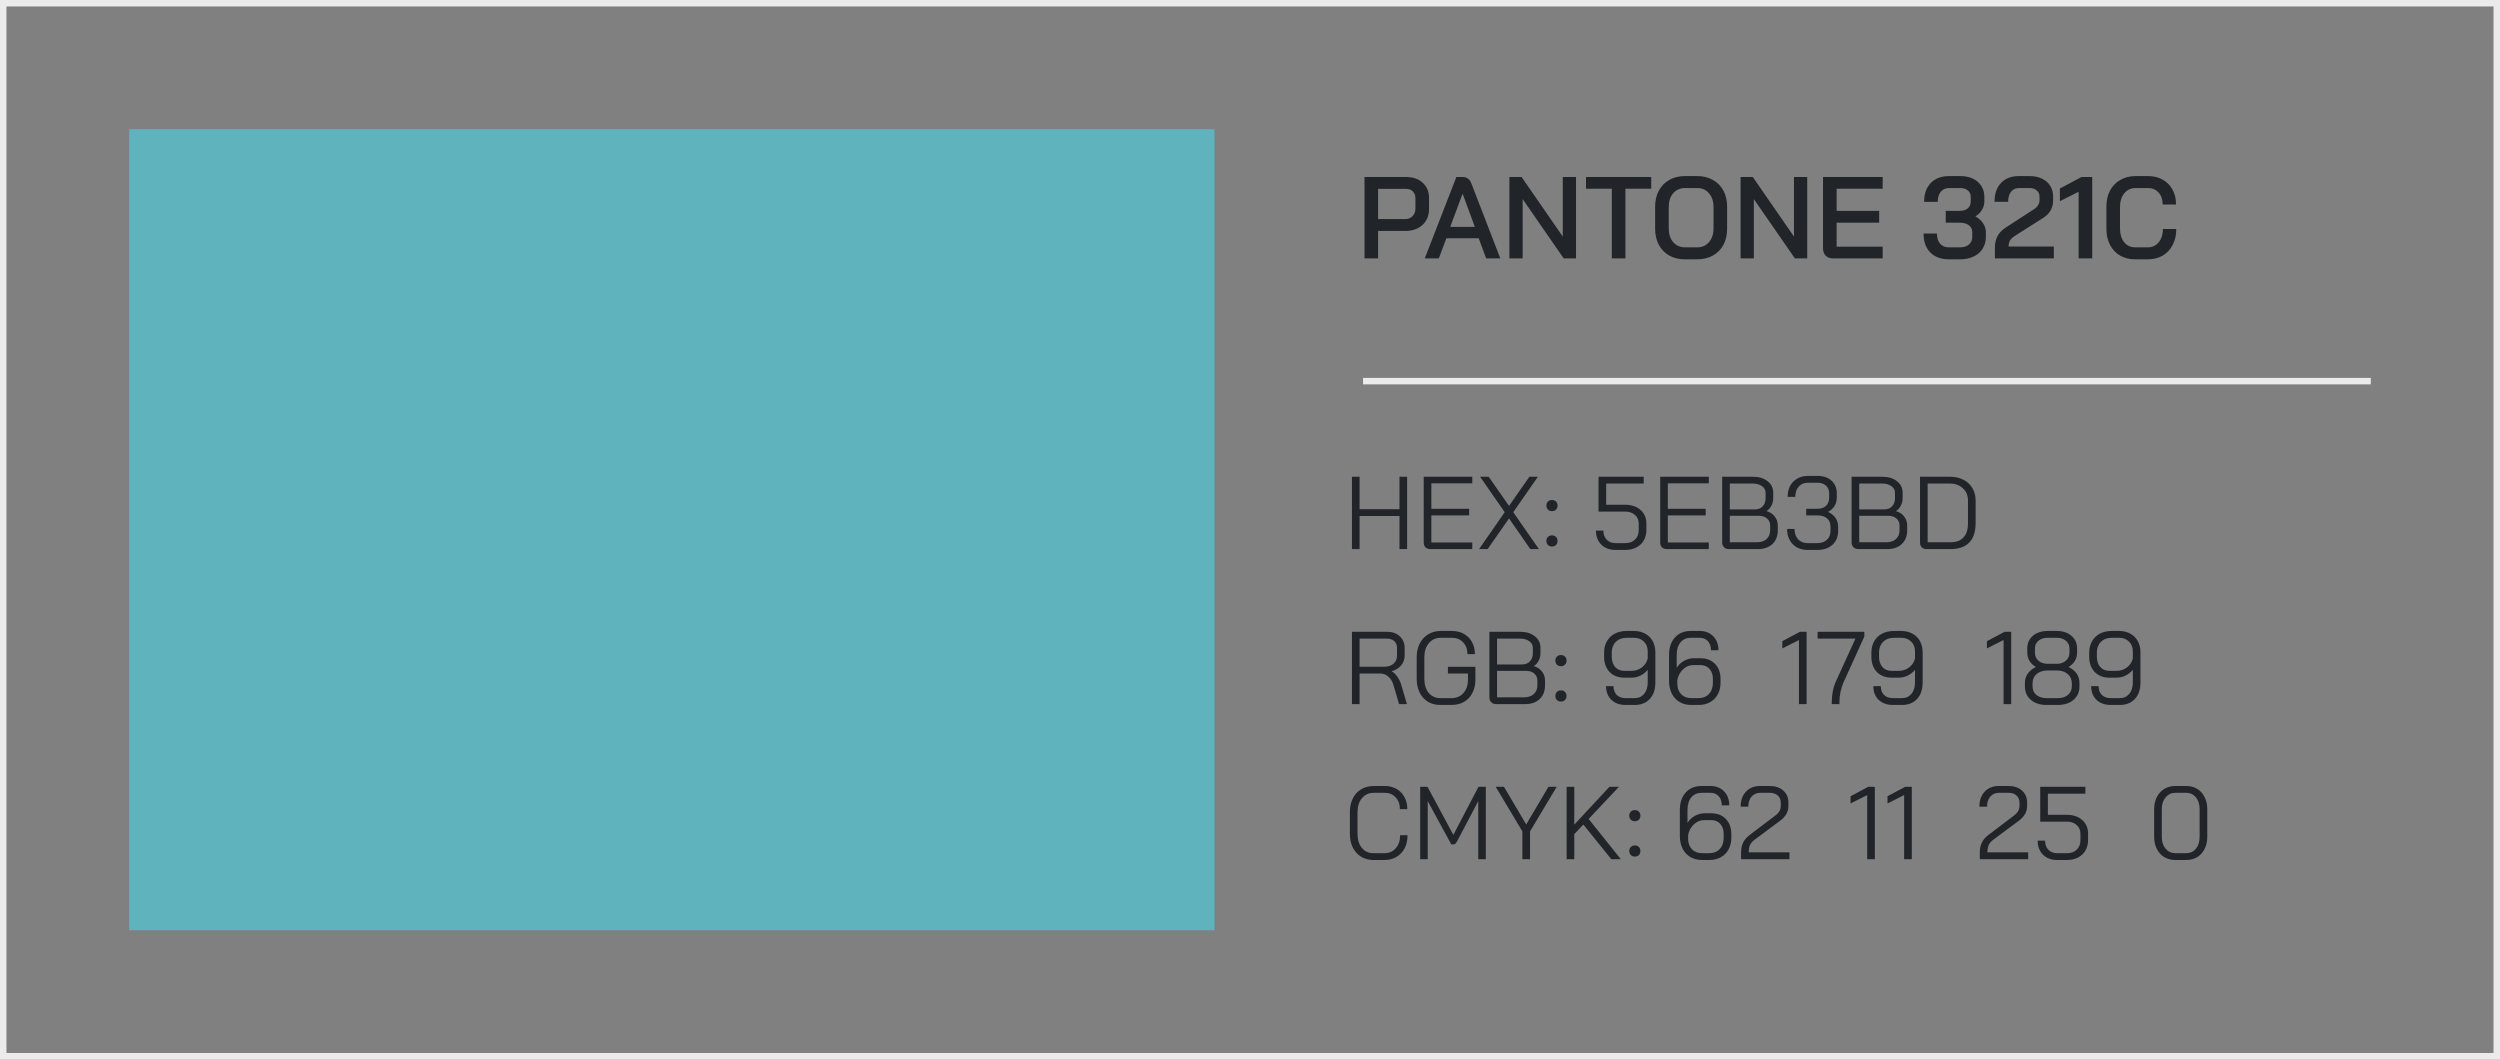
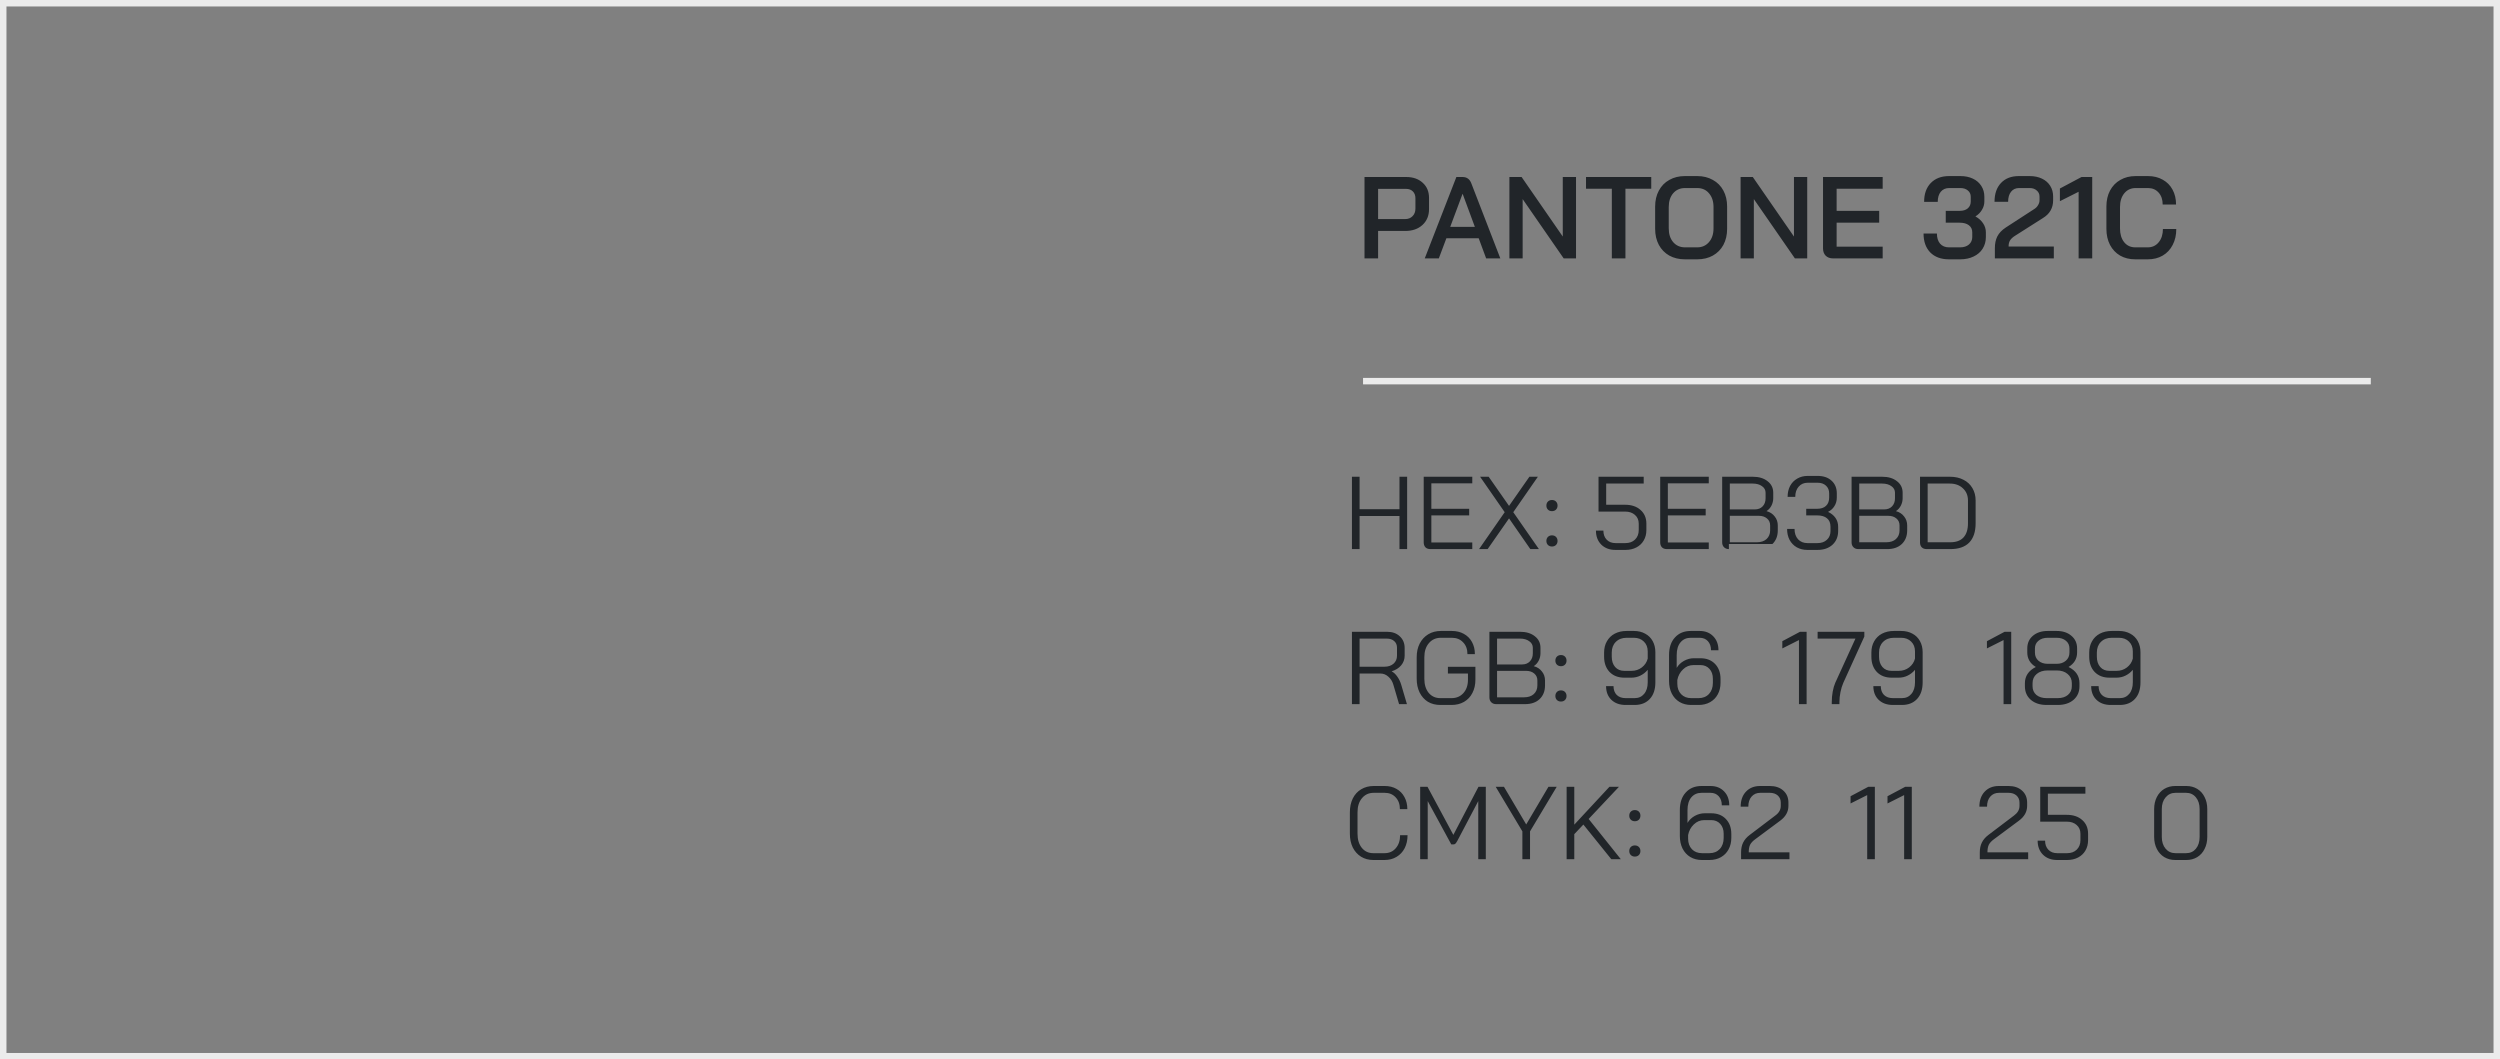
<svg xmlns="http://www.w3.org/2000/svg" width="387" height="164" viewBox="0 0 387 164" fill="none">
  <rect x="0" y="0" width="387" height="164" fill="#808080" stroke="none" />
  <rect x="0.5" y="0.5" width="386" height="163" stroke="#EBEBEB" />
-   <rect x="20" y="144" width="124" height="168" transform="rotate(-90 20 144)" fill="#5EB3BD" />
  <path d="M211.224 27.4H217.686C218.742 27.4 219.594 27.7 220.242 28.3C220.89 28.888 221.214 29.668 221.214 30.64V32.368C221.214 33.388 220.872 34.21 220.188 34.834C219.516 35.446 218.628 35.752 217.524 35.752H213.33V40H211.224V27.4ZM217.488 33.916C217.98 33.916 218.37 33.766 218.658 33.466C218.958 33.166 219.108 32.776 219.108 32.296V30.694C219.108 30.25 218.976 29.896 218.712 29.632C218.448 29.368 218.094 29.236 217.65 29.236H213.33V33.916H217.488ZM228.903 36.886H223.899L222.729 40H220.551L225.447 27.4H226.401C227.049 27.4 227.499 27.718 227.751 28.354L232.251 40H230.055L228.903 36.886ZM224.493 35.122H228.309L226.419 30.01H226.401L224.493 35.122ZM233.654 27.4H235.544L241.916 36.616V27.4H243.968V40H242.06L235.706 30.82V40H233.654V27.4ZM249.511 29.218H245.515V27.4H255.613V29.218H251.617V40H249.511V29.218ZM260.824 40.144C259.912 40.144 259.108 39.952 258.412 39.568C257.716 39.172 257.176 38.62 256.792 37.912C256.408 37.192 256.216 36.364 256.216 35.428V31.972C256.216 31.036 256.408 30.214 256.792 29.506C257.176 28.786 257.716 28.234 258.412 27.85C259.108 27.454 259.912 27.256 260.824 27.256H262.732C263.644 27.256 264.448 27.454 265.144 27.85C265.852 28.234 266.398 28.786 266.782 29.506C267.166 30.214 267.358 31.036 267.358 31.972V35.428C267.358 36.364 267.166 37.192 266.782 37.912C266.398 38.62 265.852 39.172 265.144 39.568C264.448 39.952 263.644 40.144 262.732 40.144H260.824ZM262.732 38.29C263.476 38.29 264.082 38.02 264.55 37.48C265.018 36.94 265.252 36.232 265.252 35.356V32.044C265.252 31.168 265.018 30.46 264.55 29.92C264.094 29.38 263.488 29.11 262.732 29.11H260.842C260.086 29.11 259.474 29.38 259.006 29.92C258.55 30.46 258.322 31.168 258.322 32.044V35.356C258.322 36.232 258.55 36.94 259.006 37.48C259.474 38.02 260.086 38.29 260.842 38.29H262.732ZM269.443 27.4H271.333L277.705 36.616V27.4H279.757V40H277.849L271.495 30.82V40H269.443V27.4ZM283.752 40C283.284 40 282.906 39.862 282.618 39.586C282.342 39.298 282.204 38.926 282.204 38.47V27.4H291.438V29.218H284.31V32.638H290.898V34.474H284.31V38.182H291.438V40H283.752ZM305.792 33.502C306.296 33.778 306.692 34.132 306.98 34.564C307.268 34.996 307.412 35.464 307.412 35.968V36.688C307.412 37.372 307.244 37.978 306.908 38.506C306.584 39.022 306.116 39.424 305.504 39.712C304.904 40 304.214 40.144 303.434 40.144H301.688C300.476 40.144 299.516 39.79 298.808 39.082C298.112 38.362 297.764 37.384 297.764 36.148H299.834C299.834 36.808 299.996 37.33 300.32 37.714C300.656 38.098 301.112 38.29 301.688 38.29H303.434C303.986 38.29 304.436 38.146 304.784 37.858C305.132 37.558 305.306 37.168 305.306 36.688V35.968C305.306 35.5 305.132 35.134 304.784 34.87C304.436 34.606 303.968 34.474 303.38 34.474H301.202V32.638H303.38C303.896 32.638 304.304 32.512 304.604 32.26C304.916 31.996 305.072 31.636 305.072 31.18V30.46C305.072 30.052 304.922 29.728 304.622 29.488C304.334 29.236 303.95 29.11 303.47 29.11H301.724C301.184 29.11 300.752 29.302 300.428 29.686C300.116 30.07 299.96 30.592 299.96 31.252H297.854C297.854 30.016 298.196 29.044 298.88 28.336C299.576 27.616 300.524 27.256 301.724 27.256H303.47C304.202 27.256 304.844 27.388 305.396 27.652C305.96 27.916 306.398 28.294 306.71 28.786C307.022 29.266 307.178 29.824 307.178 30.46V31.18C307.178 31.648 307.052 32.086 306.8 32.494C306.56 32.902 306.224 33.238 305.792 33.502ZM308.806 38.398C308.806 37.702 308.932 37.102 309.184 36.598C309.448 36.082 309.88 35.626 310.48 35.23L314.944 32.332C315.184 32.176 315.37 31.978 315.502 31.738C315.646 31.498 315.718 31.252 315.718 31V30.424C315.718 30.04 315.574 29.728 315.286 29.488C315.01 29.236 314.65 29.11 314.206 29.11H312.55C312.022 29.11 311.608 29.302 311.308 29.686C311.008 30.058 310.858 30.574 310.858 31.234H308.752C308.752 29.998 309.088 29.026 309.76 28.318C310.432 27.61 311.35 27.256 312.514 27.256H314.206C314.914 27.256 315.544 27.388 316.096 27.652C316.648 27.916 317.074 28.288 317.374 28.768C317.674 29.248 317.824 29.8 317.824 30.424V31C317.824 31.6 317.692 32.128 317.428 32.584C317.176 33.04 316.774 33.436 316.222 33.772L311.884 36.526C311.548 36.742 311.302 36.976 311.146 37.228C311.002 37.468 310.93 37.78 310.93 38.164H317.932V40H308.806V38.398ZM321.769 29.686L318.871 31.144V29.182L322.219 27.4H323.875V40H321.769V29.686ZM330.535 40.144C329.647 40.144 328.867 39.952 328.195 39.568C327.523 39.172 327.001 38.62 326.629 37.912C326.257 37.192 326.071 36.364 326.071 35.428V31.972C326.071 31.036 326.257 30.214 326.629 29.506C327.013 28.786 327.547 28.234 328.231 27.85C328.915 27.454 329.707 27.256 330.607 27.256H332.515C333.367 27.256 334.123 27.442 334.783 27.814C335.443 28.174 335.953 28.69 336.313 29.362C336.673 30.022 336.853 30.79 336.853 31.666H334.783C334.783 30.898 334.573 30.28 334.153 29.812C333.733 29.344 333.187 29.11 332.515 29.11H330.607C329.875 29.11 329.287 29.38 328.843 29.92C328.399 30.46 328.177 31.168 328.177 32.044V35.356C328.177 36.244 328.393 36.958 328.825 37.498C329.257 38.026 329.827 38.29 330.535 38.29H332.479C333.175 38.29 333.739 38.026 334.171 37.498C334.603 36.97 334.819 36.286 334.819 35.446H336.889C336.889 36.382 336.703 37.204 336.331 37.912C335.971 38.62 335.455 39.172 334.783 39.568C334.123 39.952 333.355 40.144 332.479 40.144H330.535Z" fill="#212529" />
  <path d="M211 59H367" stroke="#EBEBEB" />
-   <path d="M209.28 73.8H210.464V78.824H216.64V73.8H217.824V85H216.64V79.88H210.464V85H209.28V73.8ZM221.429 85C221.099 85 220.843 84.909 220.661 84.728C220.48 84.536 220.389 84.275 220.389 83.944V73.8H227.909V74.824H221.573V78.76H227.429V79.784H221.573V83.976H227.909V85H221.429ZM232.927 79.288L229.119 73.8H230.447L233.599 78.312L236.751 73.8H238.063L234.255 79.288L238.223 85H236.895L233.599 80.248L230.287 85H228.959L232.927 79.288ZM240.244 79.128C239.988 79.128 239.78 79.048 239.62 78.888C239.46 78.728 239.38 78.52 239.38 78.264C239.38 78.008 239.46 77.8 239.62 77.64C239.78 77.48 239.988 77.4 240.244 77.4C240.5 77.4 240.708 77.48 240.868 77.64C241.028 77.8 241.108 78.008 241.108 78.264C241.108 78.52 241.028 78.728 240.868 78.888C240.708 79.048 240.5 79.128 240.244 79.128ZM240.244 84.6C239.988 84.6 239.78 84.52 239.62 84.36C239.46 84.2 239.38 83.992 239.38 83.736C239.38 83.48 239.46 83.272 239.62 83.112C239.78 82.952 239.988 82.872 240.244 82.872C240.5 82.872 240.708 82.952 240.868 83.112C241.028 83.272 241.108 83.48 241.108 83.736C241.108 83.992 241.028 84.2 240.868 84.36C240.708 84.52 240.5 84.6 240.244 84.6ZM250.076 85.128C249.17 85.128 248.439 84.856 247.884 84.312C247.33 83.757 247.052 83.032 247.052 82.136H248.204C248.204 82.723 248.375 83.192 248.716 83.544C249.058 83.896 249.511 84.072 250.076 84.072H251.612C252.231 84.072 252.727 83.891 253.1 83.528C253.484 83.155 253.676 82.664 253.676 82.056V81.064C253.676 80.499 253.479 80.045 253.084 79.704C252.7 79.363 252.194 79.192 251.564 79.192H247.452V73.8H254.444V74.856H248.636V78.136H251.564C252.556 78.136 253.351 78.403 253.948 78.936C254.556 79.469 254.86 80.179 254.86 81.064V82.056C254.86 82.664 254.722 83.203 254.444 83.672C254.178 84.131 253.799 84.488 253.308 84.744C252.818 85 252.252 85.128 251.612 85.128H250.076ZM258.039 85C257.708 85 257.452 84.909 257.271 84.728C257.089 84.536 256.999 84.275 256.999 83.944V73.8H264.519V74.824H258.183V78.76H264.039V79.784H258.183V83.976H264.519V85H258.039ZM267.633 85C267.323 85 267.073 84.904 266.881 84.712C266.689 84.52 266.593 84.269 266.593 83.96V73.8H271.329C272.278 73.8 273.041 74.029 273.617 74.488C274.203 74.936 274.497 75.533 274.497 76.28V77.128C274.497 77.523 274.406 77.901 274.225 78.264C274.043 78.616 273.793 78.899 273.473 79.112V79.128C273.995 79.267 274.411 79.539 274.72 79.944C275.041 80.339 275.201 80.803 275.201 81.336V82.104C275.201 82.979 274.923 83.683 274.369 84.216C273.814 84.739 273.062 85 272.113 85H267.633ZM271.649 78.856C272.15 78.856 272.55 78.701 272.849 78.392C273.158 78.072 273.312 77.651 273.312 77.128V76.28C273.312 75.853 273.126 75.512 272.753 75.256C272.39 74.989 271.915 74.856 271.329 74.856H267.777V78.856H271.649ZM271.953 83.944C272.593 83.944 273.094 83.779 273.457 83.448C273.83 83.107 274.017 82.659 274.017 82.104V81.336C274.017 80.888 273.857 80.531 273.536 80.264C273.217 79.987 272.795 79.848 272.273 79.848H267.777V83.944H271.953ZM282.978 79.24C283.469 79.464 283.853 79.773 284.13 80.168C284.408 80.563 284.546 81.027 284.546 81.56V82.2C284.546 83.075 284.253 83.784 283.666 84.328C283.08 84.861 282.306 85.128 281.346 85.128H279.794C279.176 85.128 278.626 84.995 278.146 84.728C277.666 84.451 277.293 84.067 277.026 83.576C276.77 83.085 276.642 82.52 276.642 81.88H277.794C277.794 82.541 277.976 83.075 278.338 83.48C278.712 83.875 279.197 84.072 279.794 84.072H281.346C281.954 84.072 282.44 83.901 282.802 83.56C283.176 83.219 283.362 82.765 283.362 82.2V81.56C283.362 80.963 283.181 80.52 282.818 80.232C282.466 79.933 281.96 79.784 281.298 79.784H279.602V78.76H281.298C281.885 78.76 282.338 78.611 282.658 78.312C282.989 78.013 283.154 77.581 283.154 77.016V76.376C283.154 75.875 282.989 75.475 282.658 75.176C282.338 74.877 281.912 74.728 281.378 74.728H279.826C279.25 74.728 278.786 74.931 278.434 75.336C278.082 75.731 277.906 76.259 277.906 76.92H276.722C276.722 76.28 276.85 75.715 277.106 75.224C277.373 74.733 277.741 74.355 278.21 74.088C278.68 73.811 279.218 73.672 279.826 73.672H281.378C282.274 73.672 282.989 73.917 283.522 74.408C284.066 74.899 284.338 75.555 284.338 76.376V77.016C284.338 77.517 284.216 77.96 283.97 78.344C283.736 78.728 283.405 79.027 282.978 79.24ZM287.664 85C287.354 85 287.104 84.904 286.912 84.712C286.72 84.52 286.624 84.269 286.624 83.96V73.8H291.36C292.309 73.8 293.072 74.029 293.648 74.488C294.234 74.936 294.528 75.533 294.528 76.28V77.128C294.528 77.523 294.437 77.901 294.256 78.264C294.074 78.616 293.824 78.899 293.504 79.112V79.128C294.026 79.267 294.442 79.539 294.752 79.944C295.072 80.339 295.232 80.803 295.232 81.336V82.104C295.232 82.979 294.954 83.683 294.4 84.216C293.845 84.739 293.093 85 292.144 85H287.664ZM291.68 78.856C292.181 78.856 292.581 78.701 292.88 78.392C293.189 78.072 293.344 77.651 293.344 77.128V76.28C293.344 75.853 293.157 75.512 292.784 75.256C292.421 74.989 291.946 74.856 291.36 74.856H287.808V78.856H291.68ZM291.984 83.944C292.624 83.944 293.125 83.779 293.488 83.448C293.861 83.107 294.048 82.659 294.048 82.104V81.336C294.048 80.888 293.888 80.531 293.568 80.264C293.248 79.987 292.826 79.848 292.304 79.848H287.808V83.944H291.984ZM298.258 85C297.927 85 297.671 84.909 297.49 84.728C297.308 84.547 297.218 84.291 297.218 83.96V73.8H301.858C302.647 73.8 303.34 73.955 303.938 74.264C304.535 74.563 304.999 74.995 305.33 75.56C305.66 76.115 305.826 76.755 305.826 77.48V81C305.826 82.312 305.495 83.309 304.834 83.992C304.172 84.664 303.202 85 301.922 85H298.258ZM301.89 83.944C302.796 83.944 303.479 83.699 303.938 83.208C304.407 82.707 304.642 81.971 304.642 81V77.48C304.642 76.701 304.38 76.072 303.858 75.592C303.346 75.101 302.668 74.856 301.826 74.856H298.402V83.944H301.89ZM209.28 97.8H214.72C215.541 97.8 216.197 98.035 216.688 98.504C217.189 98.963 217.44 99.571 217.44 100.328V101.496C217.44 102.061 217.259 102.563 216.896 103C216.533 103.427 216.048 103.731 215.44 103.912V103.928C215.76 104.099 216.048 104.371 216.304 104.744C216.571 105.117 216.773 105.539 216.912 106.008L217.792 109H216.576L215.696 106.008C215.547 105.485 215.285 105.064 214.912 104.744C214.549 104.424 214.149 104.264 213.712 104.264H210.464V109H209.28V97.8ZM214.304 103.208C214.891 103.208 215.36 103.053 215.712 102.744C216.075 102.424 216.256 102.008 216.256 101.496V100.264C216.256 99.837 216.112 99.496 215.824 99.24C215.536 98.984 215.157 98.856 214.688 98.856H210.464V103.208H214.304ZM222.968 109.128C222.232 109.128 221.586 108.963 221.032 108.632C220.488 108.291 220.061 107.811 219.752 107.192C219.453 106.573 219.304 105.864 219.304 105.064V101.736C219.304 100.936 219.458 100.232 219.768 99.624C220.088 99.005 220.53 98.525 221.096 98.184C221.661 97.843 222.312 97.672 223.048 97.672H224.744C225.448 97.672 226.066 97.821 226.6 98.12C227.144 98.419 227.565 98.84 227.864 99.384C228.162 99.928 228.312 100.552 228.312 101.256H227.16C227.16 100.499 226.936 99.891 226.488 99.432C226.05 98.963 225.469 98.728 224.744 98.728H223.048C222.28 98.728 221.661 99.005 221.192 99.56C220.722 100.104 220.488 100.829 220.488 101.736V105.064C220.488 105.971 220.712 106.701 221.16 107.256C221.618 107.8 222.221 108.072 222.968 108.072H224.696C225.453 108.072 226.066 107.811 226.536 107.288C227.005 106.765 227.24 106.077 227.24 105.224V104.264H224.136V103.224H228.392V105.224C228.392 105.992 228.237 106.675 227.928 107.272C227.629 107.859 227.197 108.317 226.632 108.648C226.077 108.968 225.432 109.128 224.696 109.128H222.968ZM231.601 109C231.292 109 231.041 108.904 230.849 108.712C230.657 108.52 230.561 108.269 230.561 107.96V97.8H235.297C236.247 97.8 237.009 98.029 237.585 98.488C238.172 98.936 238.465 99.533 238.465 100.28V101.128C238.465 101.523 238.375 101.901 238.193 102.264C238.012 102.616 237.761 102.899 237.441 103.112V103.128C237.964 103.267 238.38 103.539 238.689 103.944C239.009 104.339 239.169 104.803 239.169 105.336V106.104C239.169 106.979 238.892 107.683 238.337 108.216C237.783 108.739 237.031 109 236.081 109H231.601ZM235.617 102.856C236.119 102.856 236.519 102.701 236.817 102.392C237.127 102.072 237.281 101.651 237.281 101.128V100.28C237.281 99.853 237.095 99.512 236.721 99.256C236.359 98.989 235.884 98.856 235.297 98.856H231.745V102.856H235.617ZM235.921 107.944C236.561 107.944 237.063 107.779 237.425 107.448C237.799 107.107 237.985 106.659 237.985 106.104V105.336C237.985 104.888 237.825 104.531 237.505 104.264C237.185 103.987 236.764 103.848 236.241 103.848H231.745V107.944H235.921ZM241.635 103.128C241.379 103.128 241.171 103.048 241.011 102.888C240.851 102.728 240.771 102.52 240.771 102.264C240.771 102.008 240.851 101.8 241.011 101.64C241.171 101.48 241.379 101.4 241.635 101.4C241.891 101.4 242.099 101.48 242.259 101.64C242.419 101.8 242.499 102.008 242.499 102.264C242.499 102.52 242.419 102.728 242.259 102.888C242.099 103.048 241.891 103.128 241.635 103.128ZM241.635 108.6C241.379 108.6 241.171 108.52 241.011 108.36C240.851 108.2 240.771 107.992 240.771 107.736C240.771 107.48 240.851 107.272 241.011 107.112C241.171 106.952 241.379 106.872 241.635 106.872C241.891 106.872 242.099 106.952 242.259 107.112C242.419 107.272 242.499 107.48 242.499 107.736C242.499 107.992 242.419 108.2 242.259 108.36C242.099 108.52 241.891 108.6 241.635 108.6ZM251.659 109.128C250.731 109.128 249.99 108.861 249.435 108.328C248.891 107.795 248.619 107.091 248.619 106.216H249.771C249.771 106.781 249.936 107.235 250.267 107.576C250.608 107.907 251.072 108.072 251.659 108.072H253.035C253.654 108.072 254.144 107.853 254.507 107.416C254.88 106.979 255.067 106.381 255.067 105.624V103.688C254.747 104.072 254.368 104.371 253.931 104.584C253.504 104.797 253.035 104.904 252.523 104.904H251.451C250.502 104.904 249.739 104.611 249.163 104.024C248.598 103.427 248.315 102.637 248.315 101.656V101.016C248.315 100.355 248.459 99.773 248.747 99.272C249.035 98.76 249.44 98.365 249.963 98.088C250.496 97.811 251.11 97.672 251.803 97.672H252.923C253.584 97.672 254.166 97.811 254.667 98.088C255.168 98.355 255.558 98.739 255.835 99.24C256.112 99.741 256.251 100.317 256.251 100.968V105.624C256.251 106.723 255.963 107.581 255.387 108.2C254.811 108.819 254.027 109.128 253.035 109.128H251.659ZM252.555 103.848C253.163 103.848 253.696 103.672 254.155 103.32C254.624 102.957 254.928 102.499 255.067 101.944V100.84C255.067 100.211 254.87 99.704 254.475 99.32C254.08 98.925 253.563 98.728 252.923 98.728H251.803C251.11 98.728 250.55 98.941 250.123 99.368C249.707 99.784 249.499 100.333 249.499 101.016V101.656C249.499 102.317 249.675 102.851 250.027 103.256C250.379 103.651 250.848 103.848 251.435 103.848H252.555ZM261.777 109.128C261.105 109.128 260.507 108.973 259.985 108.664C259.473 108.355 259.073 107.917 258.785 107.352C258.507 106.787 258.368 106.136 258.368 105.4V101.4C258.368 100.248 258.673 99.341 259.281 98.68C259.889 98.008 260.705 97.672 261.729 97.672H263.105C263.979 97.672 264.683 97.949 265.217 98.504C265.75 99.048 266.017 99.768 266.017 100.664H264.865C264.865 100.077 264.705 99.608 264.385 99.256C264.065 98.904 263.638 98.728 263.105 98.728H261.729C261.067 98.728 260.539 98.963 260.145 99.432C259.75 99.901 259.553 100.557 259.553 101.4V103.384C259.83 102.925 260.209 102.563 260.689 102.296C261.179 102.029 261.681 101.896 262.193 101.896H263.233C264.171 101.896 264.923 102.189 265.489 102.776C266.054 103.363 266.337 104.136 266.337 105.096V105.704C266.337 106.376 266.193 106.973 265.905 107.496C265.627 108.008 265.233 108.408 264.721 108.696C264.209 108.984 263.617 109.128 262.945 109.128H261.777ZM262.945 108.072C263.606 108.072 264.139 107.859 264.545 107.432C264.95 106.995 265.153 106.419 265.153 105.704V105.064C265.153 104.435 264.977 103.928 264.625 103.544C264.273 103.149 263.803 102.952 263.217 102.952H262.161C261.531 102.952 260.987 103.176 260.529 103.624C260.07 104.061 259.777 104.605 259.649 105.256V105.832C259.649 106.504 259.846 107.048 260.241 107.464C260.635 107.869 261.158 108.072 261.809 108.072H262.945ZM278.48 99.08L275.904 100.376V99.256L278.64 97.8H279.664V109H278.48V99.08ZM283.559 108.68C283.559 108.125 283.607 107.587 283.703 107.064C283.799 106.531 283.932 106.072 284.103 105.688L287.223 98.856H281.367V97.8H288.599V98.536L285.351 105.688C285.159 106.125 285.01 106.611 284.903 107.144C284.796 107.667 284.743 108.179 284.743 108.68V109H283.559V108.68ZM293.034 109.128C292.106 109.128 291.365 108.861 290.81 108.328C290.266 107.795 289.994 107.091 289.994 106.216H291.146C291.146 106.781 291.311 107.235 291.642 107.576C291.983 107.907 292.447 108.072 293.034 108.072H294.41C295.029 108.072 295.519 107.853 295.882 107.416C296.255 106.979 296.442 106.381 296.442 105.624V103.688C296.122 104.072 295.743 104.371 295.306 104.584C294.879 104.797 294.41 104.904 293.898 104.904H292.826C291.877 104.904 291.114 104.611 290.538 104.024C289.973 103.427 289.69 102.637 289.69 101.656V101.016C289.69 100.355 289.834 99.773 290.122 99.272C290.41 98.76 290.815 98.365 291.338 98.088C291.871 97.811 292.485 97.672 293.178 97.672H294.298C294.959 97.672 295.541 97.811 296.042 98.088C296.543 98.355 296.933 98.739 297.21 99.24C297.487 99.741 297.626 100.317 297.626 100.968V105.624C297.626 106.723 297.338 107.581 296.762 108.2C296.186 108.819 295.402 109.128 294.41 109.128H293.034ZM293.93 103.848C294.538 103.848 295.071 103.672 295.53 103.32C295.999 102.957 296.303 102.499 296.442 101.944V100.84C296.442 100.211 296.245 99.704 295.85 99.32C295.455 98.925 294.938 98.728 294.298 98.728H293.178C292.485 98.728 291.925 98.941 291.498 99.368C291.082 99.784 290.874 100.333 290.874 101.016V101.656C290.874 102.317 291.05 102.851 291.402 103.256C291.754 103.651 292.223 103.848 292.81 103.848H293.93ZM310.152 99.08L307.576 100.376V99.256L310.312 97.8H311.336V109H310.152V99.08ZM316.831 109.128C315.817 109.128 315.001 108.867 314.383 108.344C313.764 107.811 313.455 107.107 313.455 106.232V105.752C313.455 105.219 313.593 104.739 313.871 104.312C314.159 103.885 314.58 103.533 315.135 103.256V103.24C314.708 102.984 314.383 102.669 314.159 102.296C313.935 101.912 313.823 101.485 313.823 101.016V100.376C313.823 99.565 314.111 98.915 314.687 98.424C315.273 97.923 316.041 97.672 316.991 97.672H318.367C319.316 97.672 320.079 97.923 320.655 98.424C321.241 98.915 321.535 99.565 321.535 100.376V101.016C321.535 101.485 321.423 101.912 321.199 102.296C320.975 102.669 320.649 102.984 320.223 103.24V103.256C321.343 103.811 321.903 104.643 321.903 105.752V106.232C321.903 107.107 321.593 107.811 320.975 108.344C320.356 108.867 319.54 109.128 318.527 109.128H316.831ZM318.367 102.76C318.953 102.76 319.428 102.6 319.791 102.28C320.164 101.96 320.351 101.539 320.351 101.016V100.376C320.351 99.885 320.169 99.491 319.807 99.192C319.444 98.883 318.964 98.728 318.367 98.728H316.991C316.393 98.728 315.913 98.883 315.551 99.192C315.188 99.491 315.007 99.885 315.007 100.376V101.016C315.007 101.539 315.188 101.96 315.551 102.28C315.924 102.6 316.404 102.76 316.991 102.76H318.367ZM318.527 108.072C319.188 108.072 319.716 107.907 320.111 107.576C320.516 107.235 320.719 106.787 320.719 106.232V105.752C320.719 105.165 320.5 104.691 320.063 104.328C319.636 103.965 319.071 103.784 318.367 103.784H316.991C316.287 103.784 315.716 103.965 315.279 104.328C314.852 104.691 314.639 105.165 314.639 105.752V106.232C314.639 106.787 314.836 107.235 315.231 107.576C315.636 107.907 316.169 108.072 316.831 108.072H318.527ZM326.753 109.128C325.825 109.128 325.083 108.861 324.529 108.328C323.985 107.795 323.713 107.091 323.713 106.216H324.865C324.865 106.781 325.03 107.235 325.361 107.576C325.702 107.907 326.166 108.072 326.753 108.072H328.129C328.747 108.072 329.238 107.853 329.601 107.416C329.974 106.979 330.161 106.381 330.161 105.624V103.688C329.841 104.072 329.462 104.371 329.025 104.584C328.598 104.797 328.129 104.904 327.617 104.904H326.545C325.595 104.904 324.833 104.611 324.257 104.024C323.691 103.427 323.409 102.637 323.409 101.656V101.016C323.409 100.355 323.553 99.773 323.841 99.272C324.129 98.76 324.534 98.365 325.057 98.088C325.59 97.811 326.203 97.672 326.897 97.672H328.017C328.678 97.672 329.259 97.811 329.761 98.088C330.262 98.355 330.651 98.739 330.929 99.24C331.206 99.741 331.345 100.317 331.345 100.968V105.624C331.345 106.723 331.057 107.581 330.481 108.2C329.905 108.819 329.121 109.128 328.129 109.128H326.753ZM327.649 103.848C328.257 103.848 328.79 103.672 329.249 103.32C329.718 102.957 330.022 102.499 330.161 101.944V100.84C330.161 100.211 329.963 99.704 329.569 99.32C329.174 98.925 328.657 98.728 328.017 98.728H326.897C326.203 98.728 325.643 98.941 325.217 99.368C324.801 99.784 324.593 100.333 324.593 101.016V101.656C324.593 102.317 324.769 102.851 325.121 103.256C325.473 103.651 325.942 103.848 326.529 103.848H327.649ZM212.592 133.128C211.877 133.128 211.243 132.957 210.688 132.616C210.144 132.275 209.717 131.8 209.408 131.192C209.109 130.573 208.96 129.864 208.96 129.064V125.736C208.96 124.936 209.109 124.227 209.408 123.608C209.717 122.989 210.149 122.515 210.704 122.184C211.269 121.843 211.92 121.672 212.656 121.672H214.352C215.045 121.672 215.653 121.821 216.176 122.12C216.709 122.419 217.12 122.84 217.408 123.384C217.707 123.928 217.856 124.552 217.856 125.256H216.704C216.704 124.499 216.485 123.891 216.048 123.432C215.621 122.963 215.056 122.728 214.352 122.728H212.656C211.899 122.728 211.291 123.005 210.832 123.56C210.373 124.104 210.144 124.829 210.144 125.736V129.064C210.144 129.971 210.368 130.701 210.816 131.256C211.264 131.8 211.856 132.072 212.592 132.072H214.32C215.045 132.072 215.627 131.816 216.064 131.304C216.512 130.792 216.736 130.12 216.736 129.288H217.888C217.888 130.045 217.739 130.717 217.44 131.304C217.141 131.88 216.72 132.328 216.176 132.648C215.643 132.968 215.024 133.128 214.32 133.128H212.592ZM219.843 121.8H220.979L224.979 129.24L228.867 121.8H230.003V133H228.835V124.008L225.603 130.152C225.485 130.365 225.384 130.515 225.299 130.6C225.213 130.675 225.117 130.712 225.011 130.712H224.659L221.011 124.008V133H219.843V121.8ZM235.665 128.696L231.537 121.8H232.817L236.257 127.624L239.697 121.8H240.977L236.849 128.696V133H235.665V128.696ZM249.426 133L245.106 127.64L243.698 129.128V133H242.514V121.8H243.698V127.656L249.138 121.8H250.61L245.922 126.776L250.898 133H249.426ZM253.073 127.128C252.817 127.128 252.609 127.048 252.449 126.888C252.289 126.728 252.209 126.52 252.209 126.264C252.209 126.008 252.289 125.8 252.449 125.64C252.609 125.48 252.817 125.4 253.073 125.4C253.329 125.4 253.537 125.48 253.697 125.64C253.857 125.8 253.937 126.008 253.937 126.264C253.937 126.52 253.857 126.728 253.697 126.888C253.537 127.048 253.329 127.128 253.073 127.128ZM253.073 132.6C252.817 132.6 252.609 132.52 252.449 132.36C252.289 132.2 252.209 131.992 252.209 131.736C252.209 131.48 252.289 131.272 252.449 131.112C252.609 130.952 252.817 130.872 253.073 130.872C253.329 130.872 253.537 130.952 253.697 131.112C253.857 131.272 253.937 131.48 253.937 131.736C253.937 131.992 253.857 132.2 253.697 132.36C253.537 132.52 253.329 132.6 253.073 132.6ZM263.448 133.128C262.776 133.128 262.179 132.973 261.656 132.664C261.144 132.355 260.744 131.917 260.456 131.352C260.179 130.787 260.04 130.136 260.04 129.4V125.4C260.04 124.248 260.344 123.341 260.952 122.68C261.56 122.008 262.376 121.672 263.4 121.672H264.776C265.651 121.672 266.355 121.949 266.888 122.504C267.422 123.048 267.688 123.768 267.688 124.664H266.536C266.536 124.077 266.376 123.608 266.056 123.256C265.736 122.904 265.31 122.728 264.776 122.728H263.4C262.739 122.728 262.211 122.963 261.816 123.432C261.422 123.901 261.224 124.557 261.224 125.4V127.384C261.502 126.925 261.88 126.563 262.36 126.296C262.851 126.029 263.352 125.896 263.864 125.896H264.904C265.843 125.896 266.595 126.189 267.16 126.776C267.726 127.363 268.008 128.136 268.008 129.096V129.704C268.008 130.376 267.864 130.973 267.576 131.496C267.299 132.008 266.904 132.408 266.392 132.696C265.88 132.984 265.288 133.128 264.616 133.128H263.448ZM264.616 132.072C265.278 132.072 265.811 131.859 266.216 131.432C266.622 130.995 266.824 130.419 266.824 129.704V129.064C266.824 128.435 266.648 127.928 266.296 127.544C265.944 127.149 265.475 126.952 264.888 126.952H263.832C263.203 126.952 262.659 127.176 262.2 127.624C261.742 128.061 261.448 128.605 261.32 129.256V129.832C261.32 130.504 261.518 131.048 261.912 131.464C262.307 131.869 262.83 132.072 263.48 132.072H264.616ZM269.52 131.944C269.52 131.357 269.626 130.851 269.84 130.424C270.053 129.987 270.394 129.592 270.864 129.24L274.832 126.232C275.386 125.827 275.664 125.336 275.664 124.76V124.248C275.664 123.789 275.509 123.421 275.2 123.144C274.89 122.867 274.48 122.728 273.968 122.728H272.496C271.93 122.728 271.477 122.925 271.136 123.32C270.805 123.704 270.64 124.221 270.64 124.872H269.456C269.456 123.901 269.728 123.128 270.272 122.552C270.826 121.965 271.557 121.672 272.464 121.672H273.968C274.832 121.672 275.525 121.907 276.048 122.376C276.581 122.845 276.848 123.469 276.848 124.248V124.76C276.848 125.656 276.421 126.419 275.568 127.048L271.712 129.912C271.328 130.189 271.061 130.477 270.912 130.776C270.773 131.064 270.704 131.453 270.704 131.944H277.008V133H269.52V131.944ZM289.043 123.08L286.467 124.376V123.256L289.203 121.8H290.227V133H289.043V123.08ZM294.761 123.08L292.185 124.376V123.256L294.921 121.8H295.945V133H294.761V123.08ZM306.473 131.944C306.473 131.357 306.579 130.851 306.793 130.424C307.006 129.987 307.347 129.592 307.817 129.24L311.785 126.232C312.339 125.827 312.617 125.336 312.617 124.76V124.248C312.617 123.789 312.462 123.421 312.153 123.144C311.843 122.867 311.433 122.728 310.921 122.728H309.449C308.883 122.728 308.43 122.925 308.089 123.32C307.758 123.704 307.593 124.221 307.593 124.872H306.409C306.409 123.901 306.681 123.128 307.225 122.552C307.779 121.965 308.51 121.672 309.417 121.672H310.921C311.785 121.672 312.478 121.907 313.001 122.376C313.534 122.845 313.801 123.469 313.801 124.248V124.76C313.801 125.656 313.374 126.419 312.521 127.048L308.665 129.912C308.281 130.189 308.014 130.477 307.865 130.776C307.726 131.064 307.657 131.453 307.657 131.944H313.961V133H306.473V131.944ZM318.451 133.128C317.545 133.128 316.814 132.856 316.259 132.312C315.705 131.757 315.427 131.032 315.427 130.136H316.579C316.579 130.723 316.75 131.192 317.091 131.544C317.433 131.896 317.886 132.072 318.451 132.072H319.987C320.606 132.072 321.102 131.891 321.475 131.528C321.859 131.155 322.051 130.664 322.051 130.056V129.064C322.051 128.499 321.854 128.045 321.459 127.704C321.075 127.363 320.569 127.192 319.939 127.192H315.827V121.8H322.819V122.856H317.011V126.136H319.939C320.931 126.136 321.726 126.403 322.323 126.936C322.931 127.469 323.235 128.179 323.235 129.064V130.056C323.235 130.664 323.097 131.203 322.819 131.672C322.553 132.131 322.174 132.488 321.683 132.744C321.193 133 320.627 133.128 319.987 133.128H318.451ZM336.742 133.128C336.102 133.128 335.532 132.979 335.03 132.68C334.54 132.381 334.156 131.96 333.878 131.416C333.601 130.872 333.462 130.248 333.462 129.544V125.256C333.462 124.552 333.601 123.928 333.878 123.384C334.156 122.84 334.54 122.419 335.03 122.12C335.532 121.821 336.102 121.672 336.742 121.672H338.438C339.078 121.672 339.644 121.821 340.134 122.12C340.625 122.419 341.004 122.84 341.27 123.384C341.548 123.928 341.686 124.552 341.686 125.256V129.544C341.686 130.248 341.548 130.872 341.27 131.416C341.004 131.96 340.625 132.381 340.134 132.68C339.644 132.979 339.078 133.128 338.438 133.128H336.742ZM338.406 132.072C339.036 132.072 339.542 131.843 339.926 131.384C340.31 130.915 340.502 130.301 340.502 129.544V125.256C340.502 124.499 340.31 123.891 339.926 123.432C339.542 122.963 339.036 122.728 338.406 122.728H336.774C336.145 122.728 335.633 122.963 335.238 123.432C334.844 123.891 334.646 124.499 334.646 125.256V129.544C334.646 130.301 334.844 130.915 335.238 131.384C335.633 131.843 336.145 132.072 336.774 132.072H338.406Z" fill="#212529" />
+   <path d="M209.28 73.8H210.464V78.824H216.64V73.8H217.824V85H216.64V79.88H210.464V85H209.28V73.8ZM221.429 85C221.099 85 220.843 84.909 220.661 84.728C220.48 84.536 220.389 84.275 220.389 83.944V73.8H227.909V74.824H221.573V78.76H227.429V79.784H221.573V83.976H227.909V85H221.429ZM232.927 79.288L229.119 73.8H230.447L233.599 78.312L236.751 73.8H238.063L234.255 79.288L238.223 85H236.895L233.599 80.248L230.287 85H228.959L232.927 79.288ZM240.244 79.128C239.988 79.128 239.78 79.048 239.62 78.888C239.46 78.728 239.38 78.52 239.38 78.264C239.38 78.008 239.46 77.8 239.62 77.64C239.78 77.48 239.988 77.4 240.244 77.4C240.5 77.4 240.708 77.48 240.868 77.64C241.028 77.8 241.108 78.008 241.108 78.264C241.108 78.52 241.028 78.728 240.868 78.888C240.708 79.048 240.5 79.128 240.244 79.128ZM240.244 84.6C239.988 84.6 239.78 84.52 239.62 84.36C239.46 84.2 239.38 83.992 239.38 83.736C239.38 83.48 239.46 83.272 239.62 83.112C239.78 82.952 239.988 82.872 240.244 82.872C240.5 82.872 240.708 82.952 240.868 83.112C241.028 83.272 241.108 83.48 241.108 83.736C241.108 83.992 241.028 84.2 240.868 84.36C240.708 84.52 240.5 84.6 240.244 84.6ZM250.076 85.128C249.17 85.128 248.439 84.856 247.884 84.312C247.33 83.757 247.052 83.032 247.052 82.136H248.204C248.204 82.723 248.375 83.192 248.716 83.544C249.058 83.896 249.511 84.072 250.076 84.072H251.612C252.231 84.072 252.727 83.891 253.1 83.528C253.484 83.155 253.676 82.664 253.676 82.056V81.064C253.676 80.499 253.479 80.045 253.084 79.704C252.7 79.363 252.194 79.192 251.564 79.192H247.452V73.8H254.444V74.856H248.636V78.136H251.564C252.556 78.136 253.351 78.403 253.948 78.936C254.556 79.469 254.86 80.179 254.86 81.064V82.056C254.86 82.664 254.722 83.203 254.444 83.672C254.178 84.131 253.799 84.488 253.308 84.744C252.818 85 252.252 85.128 251.612 85.128H250.076ZM258.039 85C257.708 85 257.452 84.909 257.271 84.728C257.089 84.536 256.999 84.275 256.999 83.944V73.8H264.519V74.824H258.183V78.76H264.039V79.784H258.183V83.976H264.519V85H258.039ZM267.633 85C267.323 85 267.073 84.904 266.881 84.712C266.689 84.52 266.593 84.269 266.593 83.96V73.8H271.329C272.278 73.8 273.041 74.029 273.617 74.488C274.203 74.936 274.497 75.533 274.497 76.28V77.128C274.497 77.523 274.406 77.901 274.225 78.264C274.043 78.616 273.793 78.899 273.473 79.112V79.128C273.995 79.267 274.411 79.539 274.72 79.944C275.041 80.339 275.201 80.803 275.201 81.336V82.104C275.201 82.979 274.923 83.683 274.369 84.216H267.633ZM271.649 78.856C272.15 78.856 272.55 78.701 272.849 78.392C273.158 78.072 273.312 77.651 273.312 77.128V76.28C273.312 75.853 273.126 75.512 272.753 75.256C272.39 74.989 271.915 74.856 271.329 74.856H267.777V78.856H271.649ZM271.953 83.944C272.593 83.944 273.094 83.779 273.457 83.448C273.83 83.107 274.017 82.659 274.017 82.104V81.336C274.017 80.888 273.857 80.531 273.536 80.264C273.217 79.987 272.795 79.848 272.273 79.848H267.777V83.944H271.953ZM282.978 79.24C283.469 79.464 283.853 79.773 284.13 80.168C284.408 80.563 284.546 81.027 284.546 81.56V82.2C284.546 83.075 284.253 83.784 283.666 84.328C283.08 84.861 282.306 85.128 281.346 85.128H279.794C279.176 85.128 278.626 84.995 278.146 84.728C277.666 84.451 277.293 84.067 277.026 83.576C276.77 83.085 276.642 82.52 276.642 81.88H277.794C277.794 82.541 277.976 83.075 278.338 83.48C278.712 83.875 279.197 84.072 279.794 84.072H281.346C281.954 84.072 282.44 83.901 282.802 83.56C283.176 83.219 283.362 82.765 283.362 82.2V81.56C283.362 80.963 283.181 80.52 282.818 80.232C282.466 79.933 281.96 79.784 281.298 79.784H279.602V78.76H281.298C281.885 78.76 282.338 78.611 282.658 78.312C282.989 78.013 283.154 77.581 283.154 77.016V76.376C283.154 75.875 282.989 75.475 282.658 75.176C282.338 74.877 281.912 74.728 281.378 74.728H279.826C279.25 74.728 278.786 74.931 278.434 75.336C278.082 75.731 277.906 76.259 277.906 76.92H276.722C276.722 76.28 276.85 75.715 277.106 75.224C277.373 74.733 277.741 74.355 278.21 74.088C278.68 73.811 279.218 73.672 279.826 73.672H281.378C282.274 73.672 282.989 73.917 283.522 74.408C284.066 74.899 284.338 75.555 284.338 76.376V77.016C284.338 77.517 284.216 77.96 283.97 78.344C283.736 78.728 283.405 79.027 282.978 79.24ZM287.664 85C287.354 85 287.104 84.904 286.912 84.712C286.72 84.52 286.624 84.269 286.624 83.96V73.8H291.36C292.309 73.8 293.072 74.029 293.648 74.488C294.234 74.936 294.528 75.533 294.528 76.28V77.128C294.528 77.523 294.437 77.901 294.256 78.264C294.074 78.616 293.824 78.899 293.504 79.112V79.128C294.026 79.267 294.442 79.539 294.752 79.944C295.072 80.339 295.232 80.803 295.232 81.336V82.104C295.232 82.979 294.954 83.683 294.4 84.216C293.845 84.739 293.093 85 292.144 85H287.664ZM291.68 78.856C292.181 78.856 292.581 78.701 292.88 78.392C293.189 78.072 293.344 77.651 293.344 77.128V76.28C293.344 75.853 293.157 75.512 292.784 75.256C292.421 74.989 291.946 74.856 291.36 74.856H287.808V78.856H291.68ZM291.984 83.944C292.624 83.944 293.125 83.779 293.488 83.448C293.861 83.107 294.048 82.659 294.048 82.104V81.336C294.048 80.888 293.888 80.531 293.568 80.264C293.248 79.987 292.826 79.848 292.304 79.848H287.808V83.944H291.984ZM298.258 85C297.927 85 297.671 84.909 297.49 84.728C297.308 84.547 297.218 84.291 297.218 83.96V73.8H301.858C302.647 73.8 303.34 73.955 303.938 74.264C304.535 74.563 304.999 74.995 305.33 75.56C305.66 76.115 305.826 76.755 305.826 77.48V81C305.826 82.312 305.495 83.309 304.834 83.992C304.172 84.664 303.202 85 301.922 85H298.258ZM301.89 83.944C302.796 83.944 303.479 83.699 303.938 83.208C304.407 82.707 304.642 81.971 304.642 81V77.48C304.642 76.701 304.38 76.072 303.858 75.592C303.346 75.101 302.668 74.856 301.826 74.856H298.402V83.944H301.89ZM209.28 97.8H214.72C215.541 97.8 216.197 98.035 216.688 98.504C217.189 98.963 217.44 99.571 217.44 100.328V101.496C217.44 102.061 217.259 102.563 216.896 103C216.533 103.427 216.048 103.731 215.44 103.912V103.928C215.76 104.099 216.048 104.371 216.304 104.744C216.571 105.117 216.773 105.539 216.912 106.008L217.792 109H216.576L215.696 106.008C215.547 105.485 215.285 105.064 214.912 104.744C214.549 104.424 214.149 104.264 213.712 104.264H210.464V109H209.28V97.8ZM214.304 103.208C214.891 103.208 215.36 103.053 215.712 102.744C216.075 102.424 216.256 102.008 216.256 101.496V100.264C216.256 99.837 216.112 99.496 215.824 99.24C215.536 98.984 215.157 98.856 214.688 98.856H210.464V103.208H214.304ZM222.968 109.128C222.232 109.128 221.586 108.963 221.032 108.632C220.488 108.291 220.061 107.811 219.752 107.192C219.453 106.573 219.304 105.864 219.304 105.064V101.736C219.304 100.936 219.458 100.232 219.768 99.624C220.088 99.005 220.53 98.525 221.096 98.184C221.661 97.843 222.312 97.672 223.048 97.672H224.744C225.448 97.672 226.066 97.821 226.6 98.12C227.144 98.419 227.565 98.84 227.864 99.384C228.162 99.928 228.312 100.552 228.312 101.256H227.16C227.16 100.499 226.936 99.891 226.488 99.432C226.05 98.963 225.469 98.728 224.744 98.728H223.048C222.28 98.728 221.661 99.005 221.192 99.56C220.722 100.104 220.488 100.829 220.488 101.736V105.064C220.488 105.971 220.712 106.701 221.16 107.256C221.618 107.8 222.221 108.072 222.968 108.072H224.696C225.453 108.072 226.066 107.811 226.536 107.288C227.005 106.765 227.24 106.077 227.24 105.224V104.264H224.136V103.224H228.392V105.224C228.392 105.992 228.237 106.675 227.928 107.272C227.629 107.859 227.197 108.317 226.632 108.648C226.077 108.968 225.432 109.128 224.696 109.128H222.968ZM231.601 109C231.292 109 231.041 108.904 230.849 108.712C230.657 108.52 230.561 108.269 230.561 107.96V97.8H235.297C236.247 97.8 237.009 98.029 237.585 98.488C238.172 98.936 238.465 99.533 238.465 100.28V101.128C238.465 101.523 238.375 101.901 238.193 102.264C238.012 102.616 237.761 102.899 237.441 103.112V103.128C237.964 103.267 238.38 103.539 238.689 103.944C239.009 104.339 239.169 104.803 239.169 105.336V106.104C239.169 106.979 238.892 107.683 238.337 108.216C237.783 108.739 237.031 109 236.081 109H231.601ZM235.617 102.856C236.119 102.856 236.519 102.701 236.817 102.392C237.127 102.072 237.281 101.651 237.281 101.128V100.28C237.281 99.853 237.095 99.512 236.721 99.256C236.359 98.989 235.884 98.856 235.297 98.856H231.745V102.856H235.617ZM235.921 107.944C236.561 107.944 237.063 107.779 237.425 107.448C237.799 107.107 237.985 106.659 237.985 106.104V105.336C237.985 104.888 237.825 104.531 237.505 104.264C237.185 103.987 236.764 103.848 236.241 103.848H231.745V107.944H235.921ZM241.635 103.128C241.379 103.128 241.171 103.048 241.011 102.888C240.851 102.728 240.771 102.52 240.771 102.264C240.771 102.008 240.851 101.8 241.011 101.64C241.171 101.48 241.379 101.4 241.635 101.4C241.891 101.4 242.099 101.48 242.259 101.64C242.419 101.8 242.499 102.008 242.499 102.264C242.499 102.52 242.419 102.728 242.259 102.888C242.099 103.048 241.891 103.128 241.635 103.128ZM241.635 108.6C241.379 108.6 241.171 108.52 241.011 108.36C240.851 108.2 240.771 107.992 240.771 107.736C240.771 107.48 240.851 107.272 241.011 107.112C241.171 106.952 241.379 106.872 241.635 106.872C241.891 106.872 242.099 106.952 242.259 107.112C242.419 107.272 242.499 107.48 242.499 107.736C242.499 107.992 242.419 108.2 242.259 108.36C242.099 108.52 241.891 108.6 241.635 108.6ZM251.659 109.128C250.731 109.128 249.99 108.861 249.435 108.328C248.891 107.795 248.619 107.091 248.619 106.216H249.771C249.771 106.781 249.936 107.235 250.267 107.576C250.608 107.907 251.072 108.072 251.659 108.072H253.035C253.654 108.072 254.144 107.853 254.507 107.416C254.88 106.979 255.067 106.381 255.067 105.624V103.688C254.747 104.072 254.368 104.371 253.931 104.584C253.504 104.797 253.035 104.904 252.523 104.904H251.451C250.502 104.904 249.739 104.611 249.163 104.024C248.598 103.427 248.315 102.637 248.315 101.656V101.016C248.315 100.355 248.459 99.773 248.747 99.272C249.035 98.76 249.44 98.365 249.963 98.088C250.496 97.811 251.11 97.672 251.803 97.672H252.923C253.584 97.672 254.166 97.811 254.667 98.088C255.168 98.355 255.558 98.739 255.835 99.24C256.112 99.741 256.251 100.317 256.251 100.968V105.624C256.251 106.723 255.963 107.581 255.387 108.2C254.811 108.819 254.027 109.128 253.035 109.128H251.659ZM252.555 103.848C253.163 103.848 253.696 103.672 254.155 103.32C254.624 102.957 254.928 102.499 255.067 101.944V100.84C255.067 100.211 254.87 99.704 254.475 99.32C254.08 98.925 253.563 98.728 252.923 98.728H251.803C251.11 98.728 250.55 98.941 250.123 99.368C249.707 99.784 249.499 100.333 249.499 101.016V101.656C249.499 102.317 249.675 102.851 250.027 103.256C250.379 103.651 250.848 103.848 251.435 103.848H252.555ZM261.777 109.128C261.105 109.128 260.507 108.973 259.985 108.664C259.473 108.355 259.073 107.917 258.785 107.352C258.507 106.787 258.368 106.136 258.368 105.4V101.4C258.368 100.248 258.673 99.341 259.281 98.68C259.889 98.008 260.705 97.672 261.729 97.672H263.105C263.979 97.672 264.683 97.949 265.217 98.504C265.75 99.048 266.017 99.768 266.017 100.664H264.865C264.865 100.077 264.705 99.608 264.385 99.256C264.065 98.904 263.638 98.728 263.105 98.728H261.729C261.067 98.728 260.539 98.963 260.145 99.432C259.75 99.901 259.553 100.557 259.553 101.4V103.384C259.83 102.925 260.209 102.563 260.689 102.296C261.179 102.029 261.681 101.896 262.193 101.896H263.233C264.171 101.896 264.923 102.189 265.489 102.776C266.054 103.363 266.337 104.136 266.337 105.096V105.704C266.337 106.376 266.193 106.973 265.905 107.496C265.627 108.008 265.233 108.408 264.721 108.696C264.209 108.984 263.617 109.128 262.945 109.128H261.777ZM262.945 108.072C263.606 108.072 264.139 107.859 264.545 107.432C264.95 106.995 265.153 106.419 265.153 105.704V105.064C265.153 104.435 264.977 103.928 264.625 103.544C264.273 103.149 263.803 102.952 263.217 102.952H262.161C261.531 102.952 260.987 103.176 260.529 103.624C260.07 104.061 259.777 104.605 259.649 105.256V105.832C259.649 106.504 259.846 107.048 260.241 107.464C260.635 107.869 261.158 108.072 261.809 108.072H262.945ZM278.48 99.08L275.904 100.376V99.256L278.64 97.8H279.664V109H278.48V99.08ZM283.559 108.68C283.559 108.125 283.607 107.587 283.703 107.064C283.799 106.531 283.932 106.072 284.103 105.688L287.223 98.856H281.367V97.8H288.599V98.536L285.351 105.688C285.159 106.125 285.01 106.611 284.903 107.144C284.796 107.667 284.743 108.179 284.743 108.68V109H283.559V108.68ZM293.034 109.128C292.106 109.128 291.365 108.861 290.81 108.328C290.266 107.795 289.994 107.091 289.994 106.216H291.146C291.146 106.781 291.311 107.235 291.642 107.576C291.983 107.907 292.447 108.072 293.034 108.072H294.41C295.029 108.072 295.519 107.853 295.882 107.416C296.255 106.979 296.442 106.381 296.442 105.624V103.688C296.122 104.072 295.743 104.371 295.306 104.584C294.879 104.797 294.41 104.904 293.898 104.904H292.826C291.877 104.904 291.114 104.611 290.538 104.024C289.973 103.427 289.69 102.637 289.69 101.656V101.016C289.69 100.355 289.834 99.773 290.122 99.272C290.41 98.76 290.815 98.365 291.338 98.088C291.871 97.811 292.485 97.672 293.178 97.672H294.298C294.959 97.672 295.541 97.811 296.042 98.088C296.543 98.355 296.933 98.739 297.21 99.24C297.487 99.741 297.626 100.317 297.626 100.968V105.624C297.626 106.723 297.338 107.581 296.762 108.2C296.186 108.819 295.402 109.128 294.41 109.128H293.034ZM293.93 103.848C294.538 103.848 295.071 103.672 295.53 103.32C295.999 102.957 296.303 102.499 296.442 101.944V100.84C296.442 100.211 296.245 99.704 295.85 99.32C295.455 98.925 294.938 98.728 294.298 98.728H293.178C292.485 98.728 291.925 98.941 291.498 99.368C291.082 99.784 290.874 100.333 290.874 101.016V101.656C290.874 102.317 291.05 102.851 291.402 103.256C291.754 103.651 292.223 103.848 292.81 103.848H293.93ZM310.152 99.08L307.576 100.376V99.256L310.312 97.8H311.336V109H310.152V99.08ZM316.831 109.128C315.817 109.128 315.001 108.867 314.383 108.344C313.764 107.811 313.455 107.107 313.455 106.232V105.752C313.455 105.219 313.593 104.739 313.871 104.312C314.159 103.885 314.58 103.533 315.135 103.256V103.24C314.708 102.984 314.383 102.669 314.159 102.296C313.935 101.912 313.823 101.485 313.823 101.016V100.376C313.823 99.565 314.111 98.915 314.687 98.424C315.273 97.923 316.041 97.672 316.991 97.672H318.367C319.316 97.672 320.079 97.923 320.655 98.424C321.241 98.915 321.535 99.565 321.535 100.376V101.016C321.535 101.485 321.423 101.912 321.199 102.296C320.975 102.669 320.649 102.984 320.223 103.24V103.256C321.343 103.811 321.903 104.643 321.903 105.752V106.232C321.903 107.107 321.593 107.811 320.975 108.344C320.356 108.867 319.54 109.128 318.527 109.128H316.831ZM318.367 102.76C318.953 102.76 319.428 102.6 319.791 102.28C320.164 101.96 320.351 101.539 320.351 101.016V100.376C320.351 99.885 320.169 99.491 319.807 99.192C319.444 98.883 318.964 98.728 318.367 98.728H316.991C316.393 98.728 315.913 98.883 315.551 99.192C315.188 99.491 315.007 99.885 315.007 100.376V101.016C315.007 101.539 315.188 101.96 315.551 102.28C315.924 102.6 316.404 102.76 316.991 102.76H318.367ZM318.527 108.072C319.188 108.072 319.716 107.907 320.111 107.576C320.516 107.235 320.719 106.787 320.719 106.232V105.752C320.719 105.165 320.5 104.691 320.063 104.328C319.636 103.965 319.071 103.784 318.367 103.784H316.991C316.287 103.784 315.716 103.965 315.279 104.328C314.852 104.691 314.639 105.165 314.639 105.752V106.232C314.639 106.787 314.836 107.235 315.231 107.576C315.636 107.907 316.169 108.072 316.831 108.072H318.527ZM326.753 109.128C325.825 109.128 325.083 108.861 324.529 108.328C323.985 107.795 323.713 107.091 323.713 106.216H324.865C324.865 106.781 325.03 107.235 325.361 107.576C325.702 107.907 326.166 108.072 326.753 108.072H328.129C328.747 108.072 329.238 107.853 329.601 107.416C329.974 106.979 330.161 106.381 330.161 105.624V103.688C329.841 104.072 329.462 104.371 329.025 104.584C328.598 104.797 328.129 104.904 327.617 104.904H326.545C325.595 104.904 324.833 104.611 324.257 104.024C323.691 103.427 323.409 102.637 323.409 101.656V101.016C323.409 100.355 323.553 99.773 323.841 99.272C324.129 98.76 324.534 98.365 325.057 98.088C325.59 97.811 326.203 97.672 326.897 97.672H328.017C328.678 97.672 329.259 97.811 329.761 98.088C330.262 98.355 330.651 98.739 330.929 99.24C331.206 99.741 331.345 100.317 331.345 100.968V105.624C331.345 106.723 331.057 107.581 330.481 108.2C329.905 108.819 329.121 109.128 328.129 109.128H326.753ZM327.649 103.848C328.257 103.848 328.79 103.672 329.249 103.32C329.718 102.957 330.022 102.499 330.161 101.944V100.84C330.161 100.211 329.963 99.704 329.569 99.32C329.174 98.925 328.657 98.728 328.017 98.728H326.897C326.203 98.728 325.643 98.941 325.217 99.368C324.801 99.784 324.593 100.333 324.593 101.016V101.656C324.593 102.317 324.769 102.851 325.121 103.256C325.473 103.651 325.942 103.848 326.529 103.848H327.649ZM212.592 133.128C211.877 133.128 211.243 132.957 210.688 132.616C210.144 132.275 209.717 131.8 209.408 131.192C209.109 130.573 208.96 129.864 208.96 129.064V125.736C208.96 124.936 209.109 124.227 209.408 123.608C209.717 122.989 210.149 122.515 210.704 122.184C211.269 121.843 211.92 121.672 212.656 121.672H214.352C215.045 121.672 215.653 121.821 216.176 122.12C216.709 122.419 217.12 122.84 217.408 123.384C217.707 123.928 217.856 124.552 217.856 125.256H216.704C216.704 124.499 216.485 123.891 216.048 123.432C215.621 122.963 215.056 122.728 214.352 122.728H212.656C211.899 122.728 211.291 123.005 210.832 123.56C210.373 124.104 210.144 124.829 210.144 125.736V129.064C210.144 129.971 210.368 130.701 210.816 131.256C211.264 131.8 211.856 132.072 212.592 132.072H214.32C215.045 132.072 215.627 131.816 216.064 131.304C216.512 130.792 216.736 130.12 216.736 129.288H217.888C217.888 130.045 217.739 130.717 217.44 131.304C217.141 131.88 216.72 132.328 216.176 132.648C215.643 132.968 215.024 133.128 214.32 133.128H212.592ZM219.843 121.8H220.979L224.979 129.24L228.867 121.8H230.003V133H228.835V124.008L225.603 130.152C225.485 130.365 225.384 130.515 225.299 130.6C225.213 130.675 225.117 130.712 225.011 130.712H224.659L221.011 124.008V133H219.843V121.8ZM235.665 128.696L231.537 121.8H232.817L236.257 127.624L239.697 121.8H240.977L236.849 128.696V133H235.665V128.696ZM249.426 133L245.106 127.64L243.698 129.128V133H242.514V121.8H243.698V127.656L249.138 121.8H250.61L245.922 126.776L250.898 133H249.426ZM253.073 127.128C252.817 127.128 252.609 127.048 252.449 126.888C252.289 126.728 252.209 126.52 252.209 126.264C252.209 126.008 252.289 125.8 252.449 125.64C252.609 125.48 252.817 125.4 253.073 125.4C253.329 125.4 253.537 125.48 253.697 125.64C253.857 125.8 253.937 126.008 253.937 126.264C253.937 126.52 253.857 126.728 253.697 126.888C253.537 127.048 253.329 127.128 253.073 127.128ZM253.073 132.6C252.817 132.6 252.609 132.52 252.449 132.36C252.289 132.2 252.209 131.992 252.209 131.736C252.209 131.48 252.289 131.272 252.449 131.112C252.609 130.952 252.817 130.872 253.073 130.872C253.329 130.872 253.537 130.952 253.697 131.112C253.857 131.272 253.937 131.48 253.937 131.736C253.937 131.992 253.857 132.2 253.697 132.36C253.537 132.52 253.329 132.6 253.073 132.6ZM263.448 133.128C262.776 133.128 262.179 132.973 261.656 132.664C261.144 132.355 260.744 131.917 260.456 131.352C260.179 130.787 260.04 130.136 260.04 129.4V125.4C260.04 124.248 260.344 123.341 260.952 122.68C261.56 122.008 262.376 121.672 263.4 121.672H264.776C265.651 121.672 266.355 121.949 266.888 122.504C267.422 123.048 267.688 123.768 267.688 124.664H266.536C266.536 124.077 266.376 123.608 266.056 123.256C265.736 122.904 265.31 122.728 264.776 122.728H263.4C262.739 122.728 262.211 122.963 261.816 123.432C261.422 123.901 261.224 124.557 261.224 125.4V127.384C261.502 126.925 261.88 126.563 262.36 126.296C262.851 126.029 263.352 125.896 263.864 125.896H264.904C265.843 125.896 266.595 126.189 267.16 126.776C267.726 127.363 268.008 128.136 268.008 129.096V129.704C268.008 130.376 267.864 130.973 267.576 131.496C267.299 132.008 266.904 132.408 266.392 132.696C265.88 132.984 265.288 133.128 264.616 133.128H263.448ZM264.616 132.072C265.278 132.072 265.811 131.859 266.216 131.432C266.622 130.995 266.824 130.419 266.824 129.704V129.064C266.824 128.435 266.648 127.928 266.296 127.544C265.944 127.149 265.475 126.952 264.888 126.952H263.832C263.203 126.952 262.659 127.176 262.2 127.624C261.742 128.061 261.448 128.605 261.32 129.256V129.832C261.32 130.504 261.518 131.048 261.912 131.464C262.307 131.869 262.83 132.072 263.48 132.072H264.616ZM269.52 131.944C269.52 131.357 269.626 130.851 269.84 130.424C270.053 129.987 270.394 129.592 270.864 129.24L274.832 126.232C275.386 125.827 275.664 125.336 275.664 124.76V124.248C275.664 123.789 275.509 123.421 275.2 123.144C274.89 122.867 274.48 122.728 273.968 122.728H272.496C271.93 122.728 271.477 122.925 271.136 123.32C270.805 123.704 270.64 124.221 270.64 124.872H269.456C269.456 123.901 269.728 123.128 270.272 122.552C270.826 121.965 271.557 121.672 272.464 121.672H273.968C274.832 121.672 275.525 121.907 276.048 122.376C276.581 122.845 276.848 123.469 276.848 124.248V124.76C276.848 125.656 276.421 126.419 275.568 127.048L271.712 129.912C271.328 130.189 271.061 130.477 270.912 130.776C270.773 131.064 270.704 131.453 270.704 131.944H277.008V133H269.52V131.944ZM289.043 123.08L286.467 124.376V123.256L289.203 121.8H290.227V133H289.043V123.08ZM294.761 123.08L292.185 124.376V123.256L294.921 121.8H295.945V133H294.761V123.08ZM306.473 131.944C306.473 131.357 306.579 130.851 306.793 130.424C307.006 129.987 307.347 129.592 307.817 129.24L311.785 126.232C312.339 125.827 312.617 125.336 312.617 124.76V124.248C312.617 123.789 312.462 123.421 312.153 123.144C311.843 122.867 311.433 122.728 310.921 122.728H309.449C308.883 122.728 308.43 122.925 308.089 123.32C307.758 123.704 307.593 124.221 307.593 124.872H306.409C306.409 123.901 306.681 123.128 307.225 122.552C307.779 121.965 308.51 121.672 309.417 121.672H310.921C311.785 121.672 312.478 121.907 313.001 122.376C313.534 122.845 313.801 123.469 313.801 124.248V124.76C313.801 125.656 313.374 126.419 312.521 127.048L308.665 129.912C308.281 130.189 308.014 130.477 307.865 130.776C307.726 131.064 307.657 131.453 307.657 131.944H313.961V133H306.473V131.944ZM318.451 133.128C317.545 133.128 316.814 132.856 316.259 132.312C315.705 131.757 315.427 131.032 315.427 130.136H316.579C316.579 130.723 316.75 131.192 317.091 131.544C317.433 131.896 317.886 132.072 318.451 132.072H319.987C320.606 132.072 321.102 131.891 321.475 131.528C321.859 131.155 322.051 130.664 322.051 130.056V129.064C322.051 128.499 321.854 128.045 321.459 127.704C321.075 127.363 320.569 127.192 319.939 127.192H315.827V121.8H322.819V122.856H317.011V126.136H319.939C320.931 126.136 321.726 126.403 322.323 126.936C322.931 127.469 323.235 128.179 323.235 129.064V130.056C323.235 130.664 323.097 131.203 322.819 131.672C322.553 132.131 322.174 132.488 321.683 132.744C321.193 133 320.627 133.128 319.987 133.128H318.451ZM336.742 133.128C336.102 133.128 335.532 132.979 335.03 132.68C334.54 132.381 334.156 131.96 333.878 131.416C333.601 130.872 333.462 130.248 333.462 129.544V125.256C333.462 124.552 333.601 123.928 333.878 123.384C334.156 122.84 334.54 122.419 335.03 122.12C335.532 121.821 336.102 121.672 336.742 121.672H338.438C339.078 121.672 339.644 121.821 340.134 122.12C340.625 122.419 341.004 122.84 341.27 123.384C341.548 123.928 341.686 124.552 341.686 125.256V129.544C341.686 130.248 341.548 130.872 341.27 131.416C341.004 131.96 340.625 132.381 340.134 132.68C339.644 132.979 339.078 133.128 338.438 133.128H336.742ZM338.406 132.072C339.036 132.072 339.542 131.843 339.926 131.384C340.31 130.915 340.502 130.301 340.502 129.544V125.256C340.502 124.499 340.31 123.891 339.926 123.432C339.542 122.963 339.036 122.728 338.406 122.728H336.774C336.145 122.728 335.633 122.963 335.238 123.432C334.844 123.891 334.646 124.499 334.646 125.256V129.544C334.646 130.301 334.844 130.915 335.238 131.384C335.633 131.843 336.145 132.072 336.774 132.072H338.406Z" fill="#212529" />
</svg>